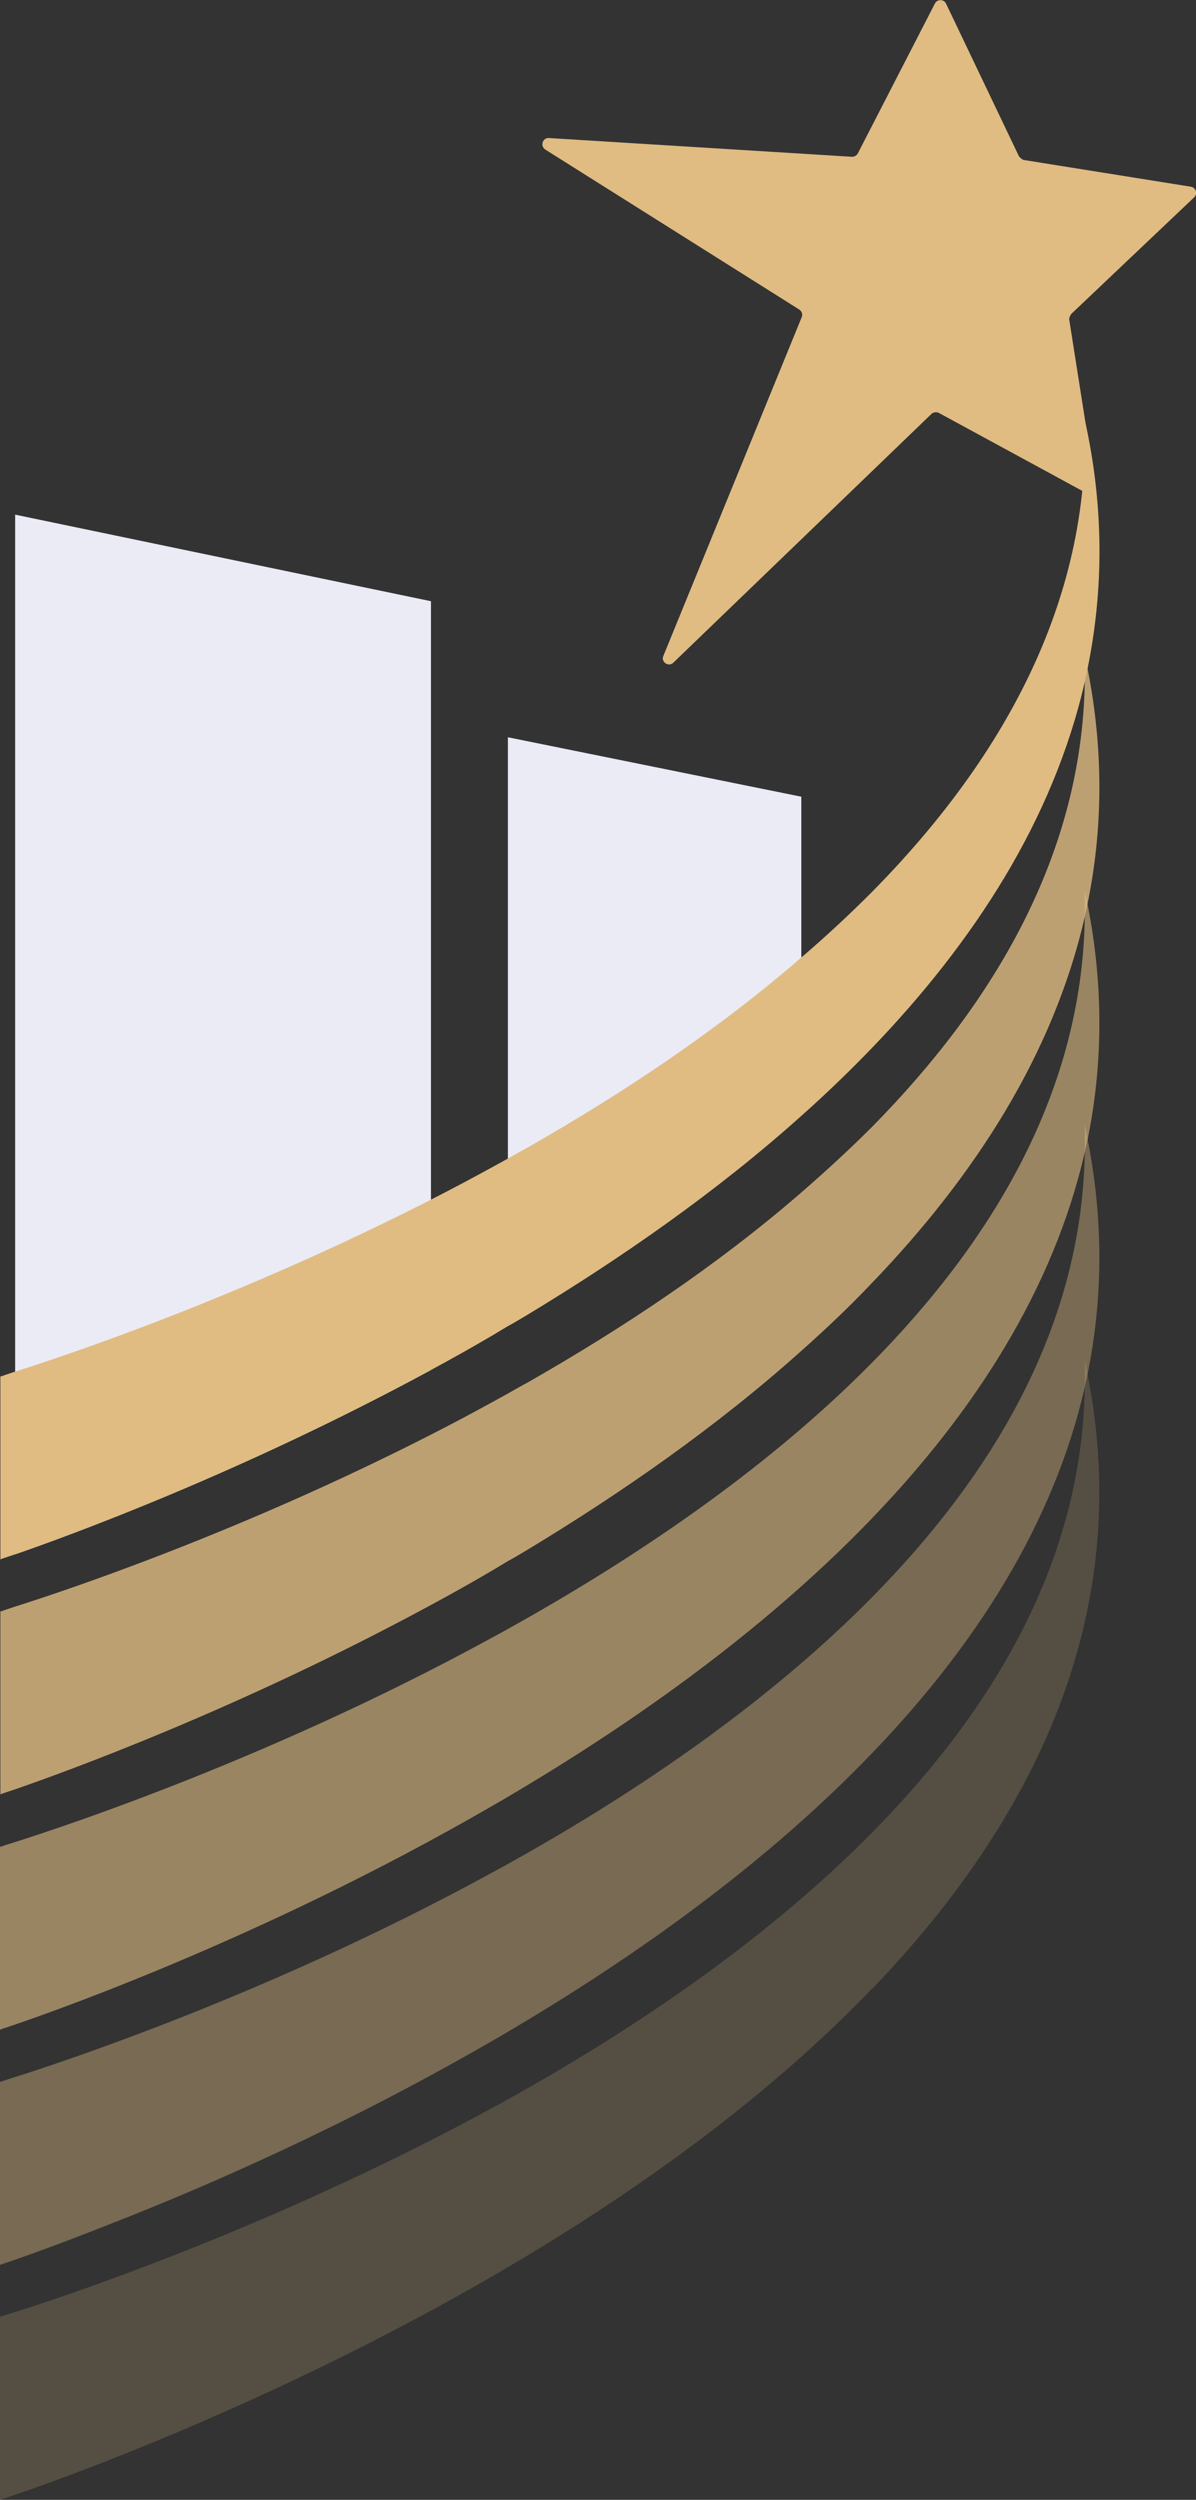
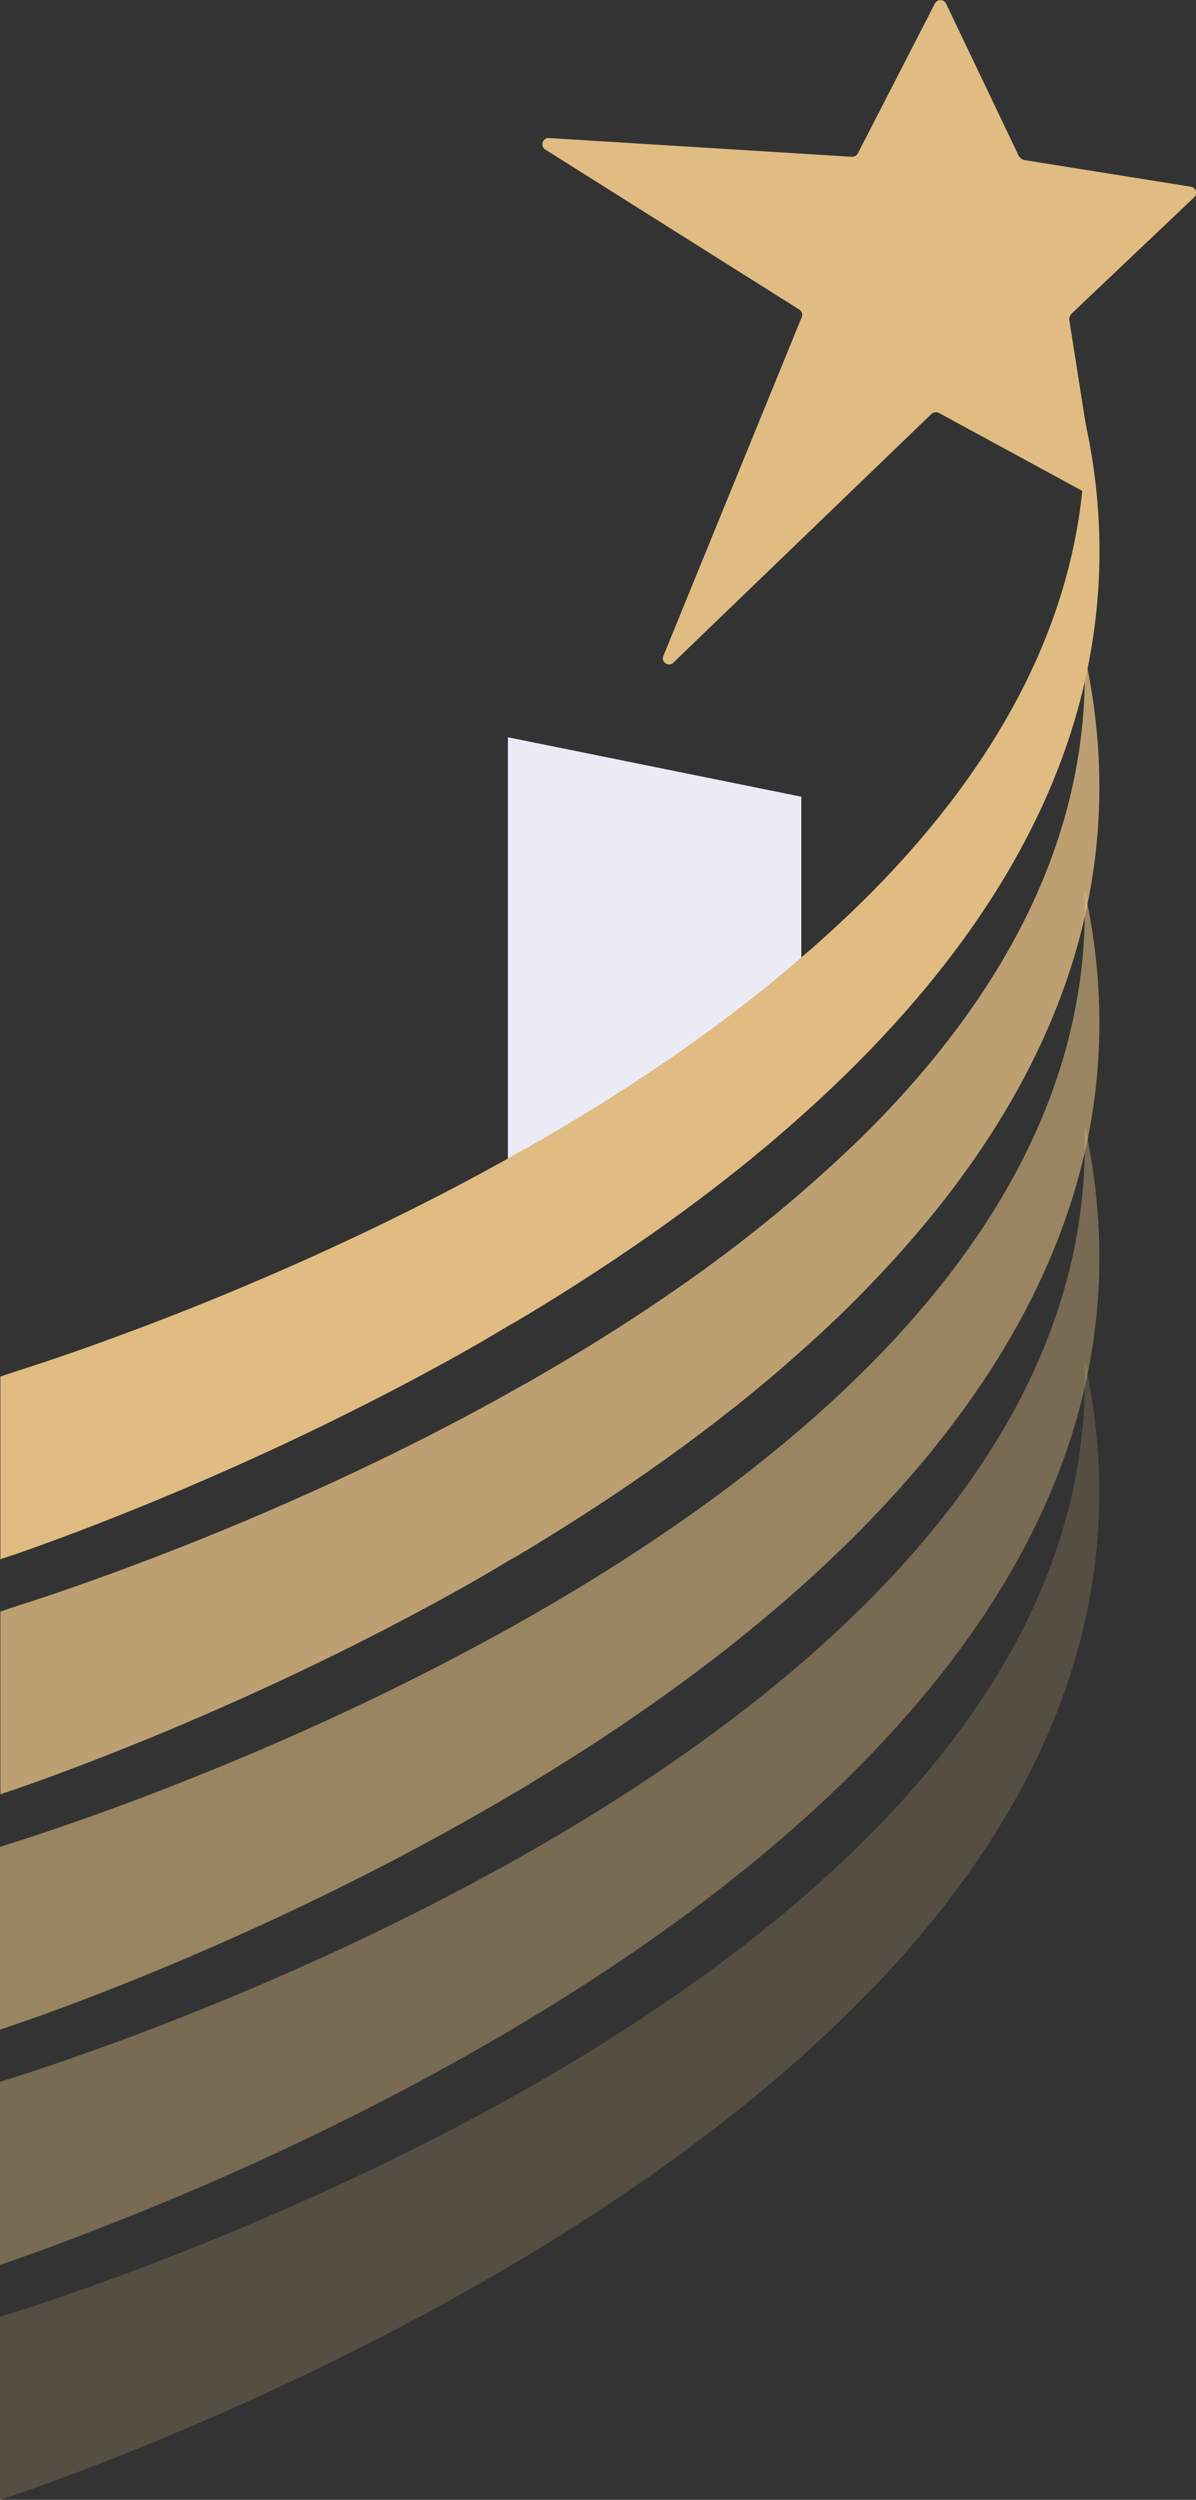
<svg xmlns="http://www.w3.org/2000/svg" id="Layer_1" viewBox="0 0 30 62.66">
  <rect x="0" y="0" width="30" height="62.66" fill="#333333" stroke="none" />
  <defs>
    <style>.cls-1{opacity:.8;}.cls-1,.cls-2,.cls-3,.cls-4,.cls-5{fill:#e0bc82;}.cls-2{opacity:.2;}.cls-3{opacity:.4;}.cls-6{fill:#ebebf6;}.cls-5{opacity:.6;}</style>
  </defs>
  <path class="cls-6" d="M20.1,19.98v7.98c-2.12,1.9-4.51,3.56-6.86,4.98-.17,.1-.33,.2-.5,.29v-14.75l7.36,1.49Z" />
-   <path class="cls-6" d="M10.81,15.08v19.26c-4.84,2.62-9.16,4.18-10.43,4.62V12.9l10.43,2.17Z" />
  <g>
    <path class="cls-2" d="M21.87,49.85c-2.17,2.26-4.76,4.23-7.37,5.9C7.37,60.3,0,62.66,0,62.66v-4.59s2.64-.78,6.28-2.32c1.84-.78,3.93-1.75,6.06-2.91,.3-.16,.6-.33,.9-.5,3.06-1.74,6.14-3.88,8.63-6.4,3.09-3.13,5.27-6.85,5.34-11.16h0c0-.23,0-.46,0-.68,.03,.12,.05,.23,.07,.35h0c1.2,6.08-1.4,11.24-5.41,15.41Z" />
    <path class="cls-3" d="M27.28,34.44h0c-.02,.11-.05,.22-.07,.33h0c-.79,3.46-2.78,6.52-5.34,9.18-2.52,2.62-5.59,4.85-8.63,6.68-.3,.18-.6,.36-.9,.53-3.68,2.13-7.22,3.67-9.56,4.58C1.07,56.42,0,56.77,0,56.77v-4.59s.04,0,.1-.03c.81-.25,6.37-2,12.24-5.21,.3-.16,.6-.33,.9-.5,3.06-1.74,6.14-3.88,8.63-6.4,3.09-3.13,5.27-6.85,5.34-11.16h0c0-.23,0-.46,0-.68,.03,.12,.05,.23,.07,.35h0c.41,2.07,.38,4.04,0,5.89Z" />
    <path class="cls-5" d="M27.28,28.55h0c-.02,.11-.05,.22-.07,.33h0c-.79,3.45-2.78,6.52-5.34,9.18-2.52,2.62-5.59,4.85-8.63,6.68-.3,.18-.6,.36-.9,.53C6.45,48.68,.92,50.57,.1,50.84c-.07,.02-.1,.04-.1,.04v-4.59s.04,0,.1-.03c.81-.25,6.37-2,12.24-5.21,.3-.16,.6-.33,.9-.5,3.06-1.74,6.14-3.87,8.63-6.39,3.09-3.13,5.27-6.85,5.34-11.16h0c0-.23,0-.45,0-.68,.03,.12,.05,.23,.07,.35h0c.41,2.07,.38,4.04,0,5.9Z" />
    <path class="cls-1" d="M27.28,22.65h0c-.02,.11-.05,.22-.07,.33h0c-.79,3.46-2.78,6.52-5.34,9.18-.56,.59-1.15,1.15-1.77,1.7-2.12,1.9-4.51,3.56-6.86,4.98-.17,.1-.33,.2-.5,.29-.13,.08-.27,.16-.4,.24-.51,.3-1.03,.59-1.53,.86-4.84,2.62-9.16,4.18-10.43,4.62-.12,.04-.21,.07-.27,.09-.07,.02-.1,.04-.1,.04v-4.59s.04,0,.1-.03c.06-.02,.15-.05,.27-.09,1.27-.4,5.61-1.85,10.43-4.31,.51-.26,1.02-.53,1.53-.81,.13-.07,.27-.15,.4-.22,.16-.09,.33-.19,.5-.28,2.37-1.35,4.75-2.93,6.86-4.76,.61-.53,1.2-1.07,1.77-1.64,3.09-3.13,5.27-6.85,5.34-11.16h0c0-.23,0-.46,0-.68,.03,.12,.05,.23,.07,.35h0c.41,2.07,.38,4.04,0,5.89Z" />
    <path class="cls-4" d="M27.28,16.76h0c-.02,.11-.05,.22-.07,.33h0c-.79,3.46-2.78,6.52-5.34,9.18-.56,.58-1.15,1.15-1.77,1.7-2.12,1.9-4.51,3.56-6.86,4.98-.17,.1-.33,.2-.5,.29-.13,.08-.27,.16-.4,.24-.51,.3-1.03,.59-1.53,.86-4.84,2.62-9.16,4.18-10.43,4.62-.12,.04-.21,.07-.27,.09-.07,.02-.1,.04-.1,.04v-4.59s.04,0,.1-.03c.06-.02,.15-.05,.27-.09,1.27-.4,5.61-1.85,10.43-4.31,.51-.26,1.02-.53,1.53-.81,.13-.07,.27-.15,.4-.22,.16-.09,.33-.19,.5-.28,2.37-1.35,4.75-2.93,6.86-4.76,.61-.52,1.2-1.07,1.77-1.64,3.25-3.29,5.49-7.25,5.34-11.84,.49,2.2,.47,4.28,.07,6.24Z" />
  </g>
  <path class="cls-4" d="M23.73,.09l1.83,3.83s.07,.08,.12,.09l4.19,.67c.13,.02,.18,.18,.08,.27l-3.08,2.92s-.06,.09-.05,.14l.66,4.19c.02,.13-.12,.22-.23,.16l-3.7-2.01c-.06-.03-.13-.02-.18,.02l-6.48,6.24c-.12,.12-.32-.02-.25-.17l3.47-8.49c.03-.07,0-.15-.06-.19L13.68,3.75c-.14-.09-.07-.3,.09-.29l7.6,.47c.06,0,.12-.03,.15-.09L23.45,.09c.06-.12,.23-.11,.28,0Z" />
</svg>